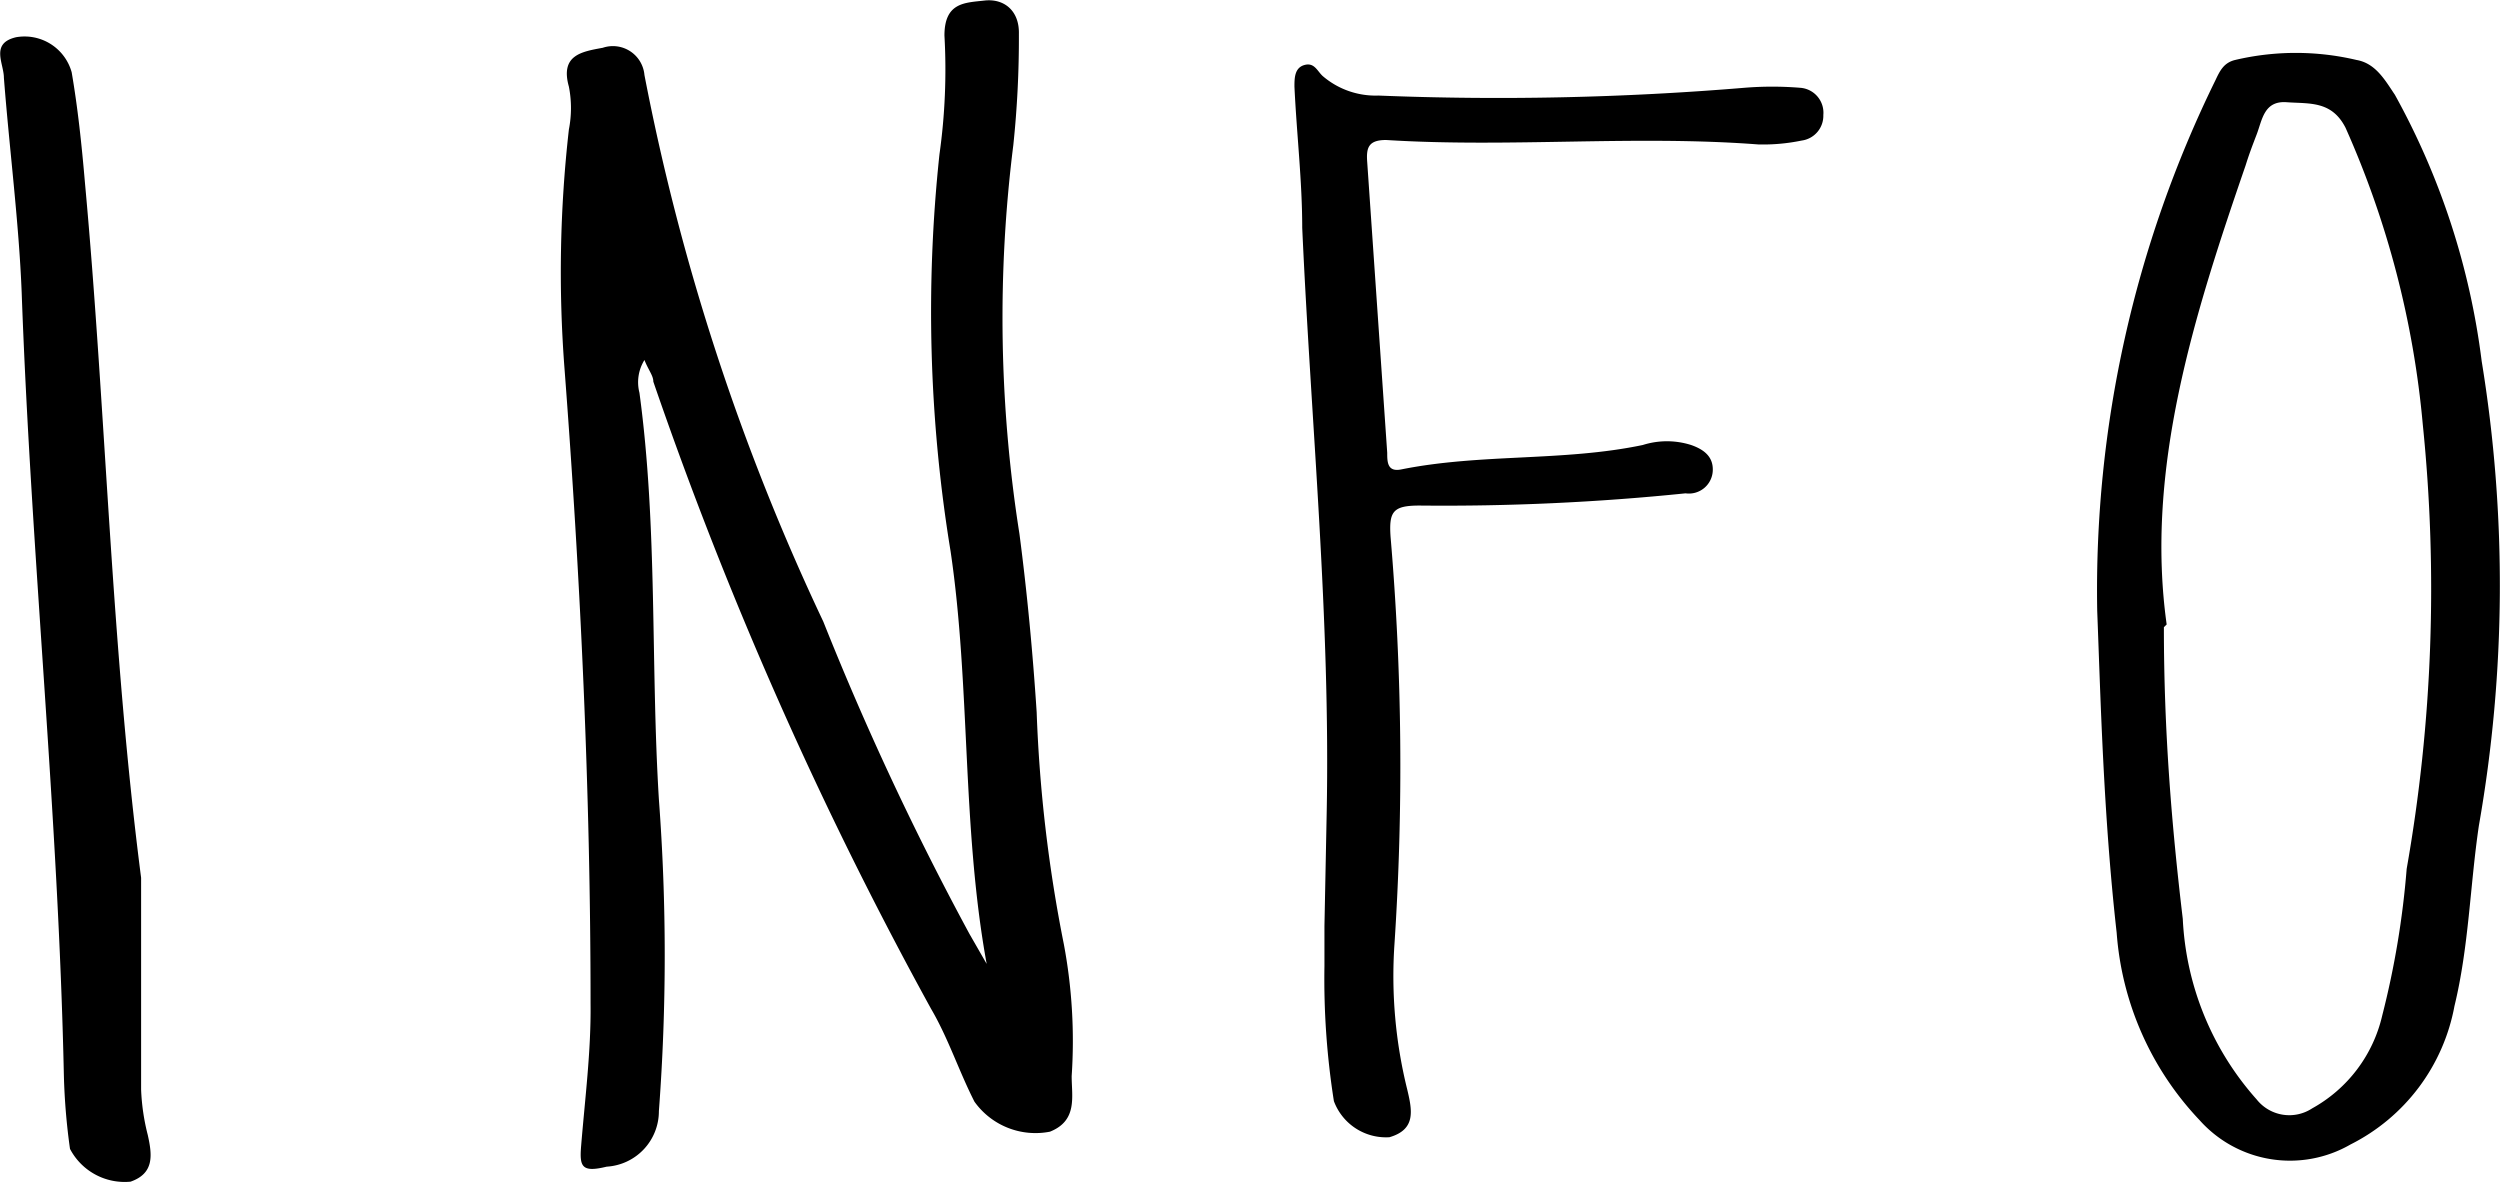
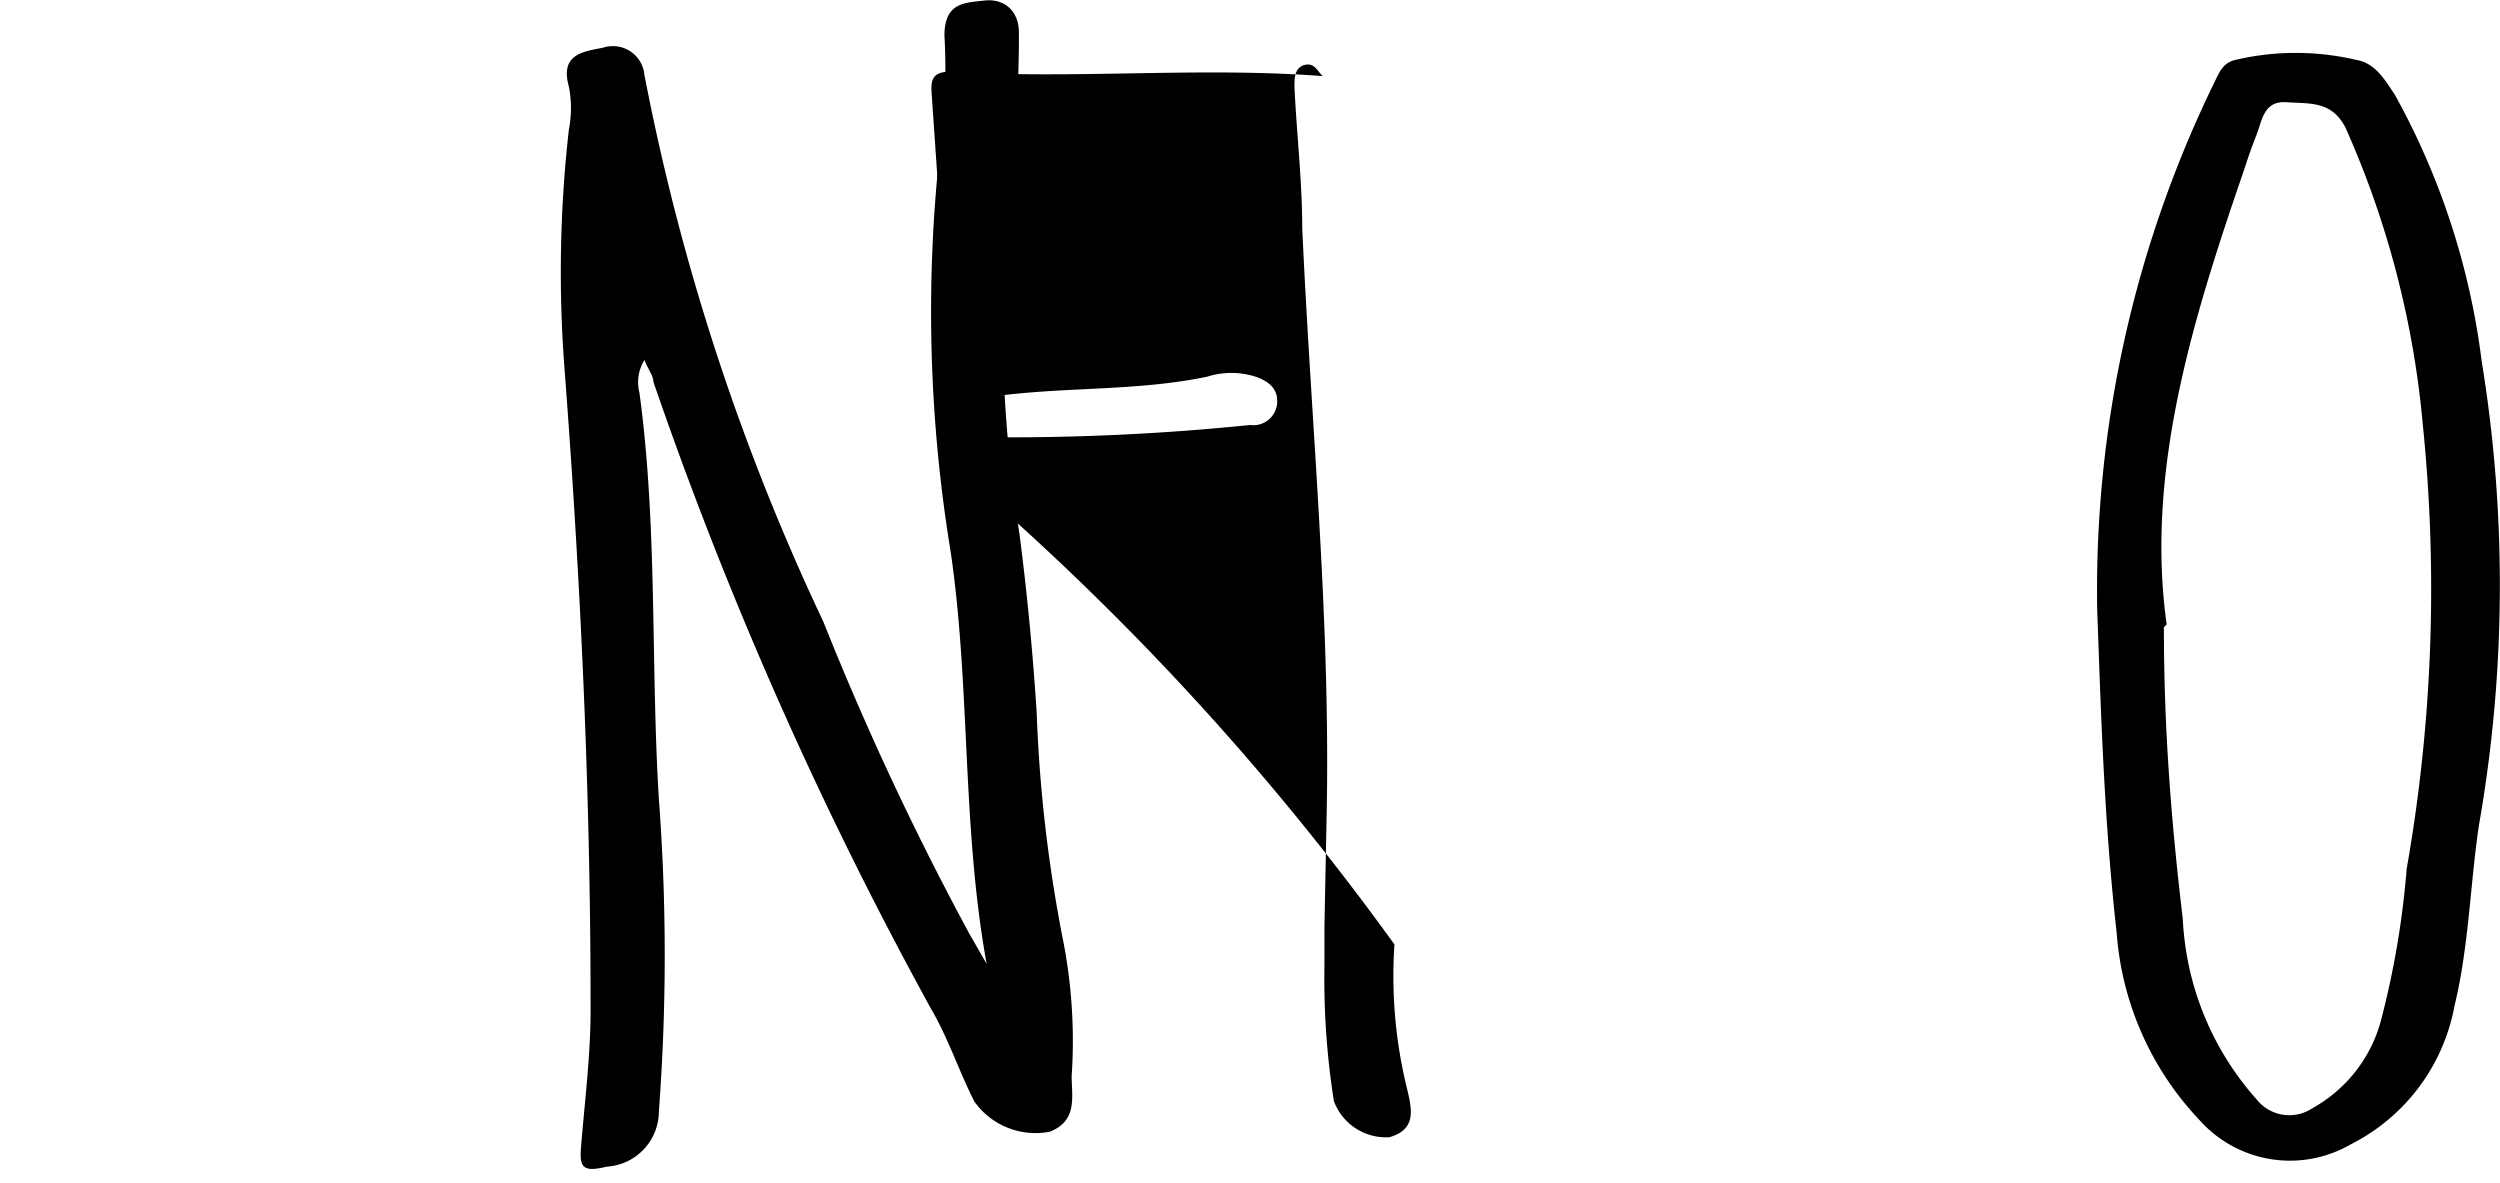
<svg xmlns="http://www.w3.org/2000/svg" viewBox="0 0 45 21.29">
  <g id="Layer_2" data-name="Layer 2">
    <g id="Layer_1-2" data-name="Layer 1">
      <path d="M17.76,17.35c-.45-2.47-.29-5-.65-7.43a26.68,26.68,0,0,1-.2-7.14A10.93,10.93,0,0,0,17,.64c0-.6.37-.59.72-.63s.63.18.62.6a18.43,18.43,0,0,1-.1,2,24.94,24.94,0,0,0,.11,7c.14,1.07.24,2.14.31,3.21A26,26,0,0,0,19.15,17a9.42,9.42,0,0,1,.14,2.37c0,.37.11.8-.39,1a1.35,1.35,0,0,1-1.36-.54c-.28-.55-.47-1.14-.78-1.67a72,72,0,0,1-5-11.29c0-.11-.09-.21-.16-.39a.76.76,0,0,0-.09.59c.33,2.43.2,4.88.35,7.32a37.51,37.51,0,0,1,0,5.61A1,1,0,0,1,10.92,21c-.45.11-.49,0-.46-.37.07-.86.18-1.71.17-2.56,0-3.82-.18-7.64-.47-11.45a22.77,22.77,0,0,1,.08-4.29,2,2,0,0,0,0-.77c-.16-.57.23-.63.61-.7a.57.57,0,0,1,.75.49,41.25,41.25,0,0,0,3.22,9.84,53.16,53.16,0,0,0,2.63,5.62Z" />
      <path d="M37.75,11a20.84,20.84,0,0,1,2.13-9.56c.08-.17.15-.31.35-.36a4.76,4.76,0,0,1,2.19,0c.34.06.51.36.69.63a13.3,13.3,0,0,1,1.56,4.79,25,25,0,0,1-.05,8.36c-.16,1.08-.18,2.18-.44,3.25a3.5,3.5,0,0,1-1.87,2.49,2.18,2.18,0,0,1-2.72-.44,5.48,5.48,0,0,1-1.49-3.37C37.86,14.66,37.81,12.54,37.75,11Zm1.2.29c0,1.88.14,3.57.34,5.25a5.26,5.26,0,0,0,1.33,3.25.75.75,0,0,0,1,.16,2.57,2.57,0,0,0,1.26-1.67,15.65,15.65,0,0,0,.44-2.64,29.05,29.05,0,0,0,.29-8,16.79,16.79,0,0,0-1.39-5.34c-.25-.49-.65-.43-1.06-.46s-.44.32-.54.58-.14.37-.2.56C39.49,5.68,38.61,8.45,39,11.24Z" />
-       <path d="M23.88,14.65c.07-3.52-.28-7-.44-10.55,0-.84-.1-1.69-.14-2.54,0-.15,0-.34.18-.39s.23.11.33.2a1.46,1.46,0,0,0,1,.35,53.66,53.66,0,0,0,6.59-.14,6.16,6.16,0,0,1,1,0,.45.45,0,0,1,.42.49.45.45,0,0,1-.39.46,3.43,3.43,0,0,1-.78.07c-2.23-.17-4.47.06-6.7-.08-.32,0-.36.14-.34.4l.36,5.23c0,.16,0,.35.25.3,1.44-.29,2.92-.14,4.35-.44a1.44,1.44,0,0,1,.87,0c.23.08.4.21.39.46a.43.43,0,0,1-.49.41,42.66,42.66,0,0,1-4.79.22c-.48,0-.55.11-.52.56A48.49,48.49,0,0,1,25.1,17a8.48,8.48,0,0,0,.23,2.61c.09.38.16.72-.32.86a1,1,0,0,1-1-.65,14.12,14.12,0,0,1-.17-2.43c0-.24,0-.48,0-.72Z" />
-       <path d="M2.54,15.8c0,1.27,0,2.54,0,3.81a3.87,3.87,0,0,0,.12.82c.08.36.12.69-.31.84a1.11,1.11,0,0,1-1.09-.59,11.57,11.57,0,0,1-.11-1.31C1.05,14.66.56,10,.39,5.26.34,4,.17,2.69.07,1.4c0-.26-.25-.62.22-.73a.88.88,0,0,1,1,.63c.11.64.18,1.3.24,2C1.91,7.43,2,11.62,2.54,15.8Z" />
+       <path d="M23.88,14.65c.07-3.52-.28-7-.44-10.55,0-.84-.1-1.69-.14-2.54,0-.15,0-.34.18-.39s.23.11.33.2c-2.23-.17-4.47.06-6.7-.08-.32,0-.36.14-.34.4l.36,5.23c0,.16,0,.35.25.3,1.44-.29,2.92-.14,4.35-.44a1.44,1.44,0,0,1,.87,0c.23.08.4.21.39.46a.43.43,0,0,1-.49.41,42.66,42.66,0,0,1-4.79.22c-.48,0-.55.11-.52.56A48.49,48.49,0,0,1,25.1,17a8.48,8.48,0,0,0,.23,2.61c.09.38.16.72-.32.86a1,1,0,0,1-1-.65,14.12,14.12,0,0,1-.17-2.43c0-.24,0-.48,0-.72Z" />
    </g>
  </g>
</svg>